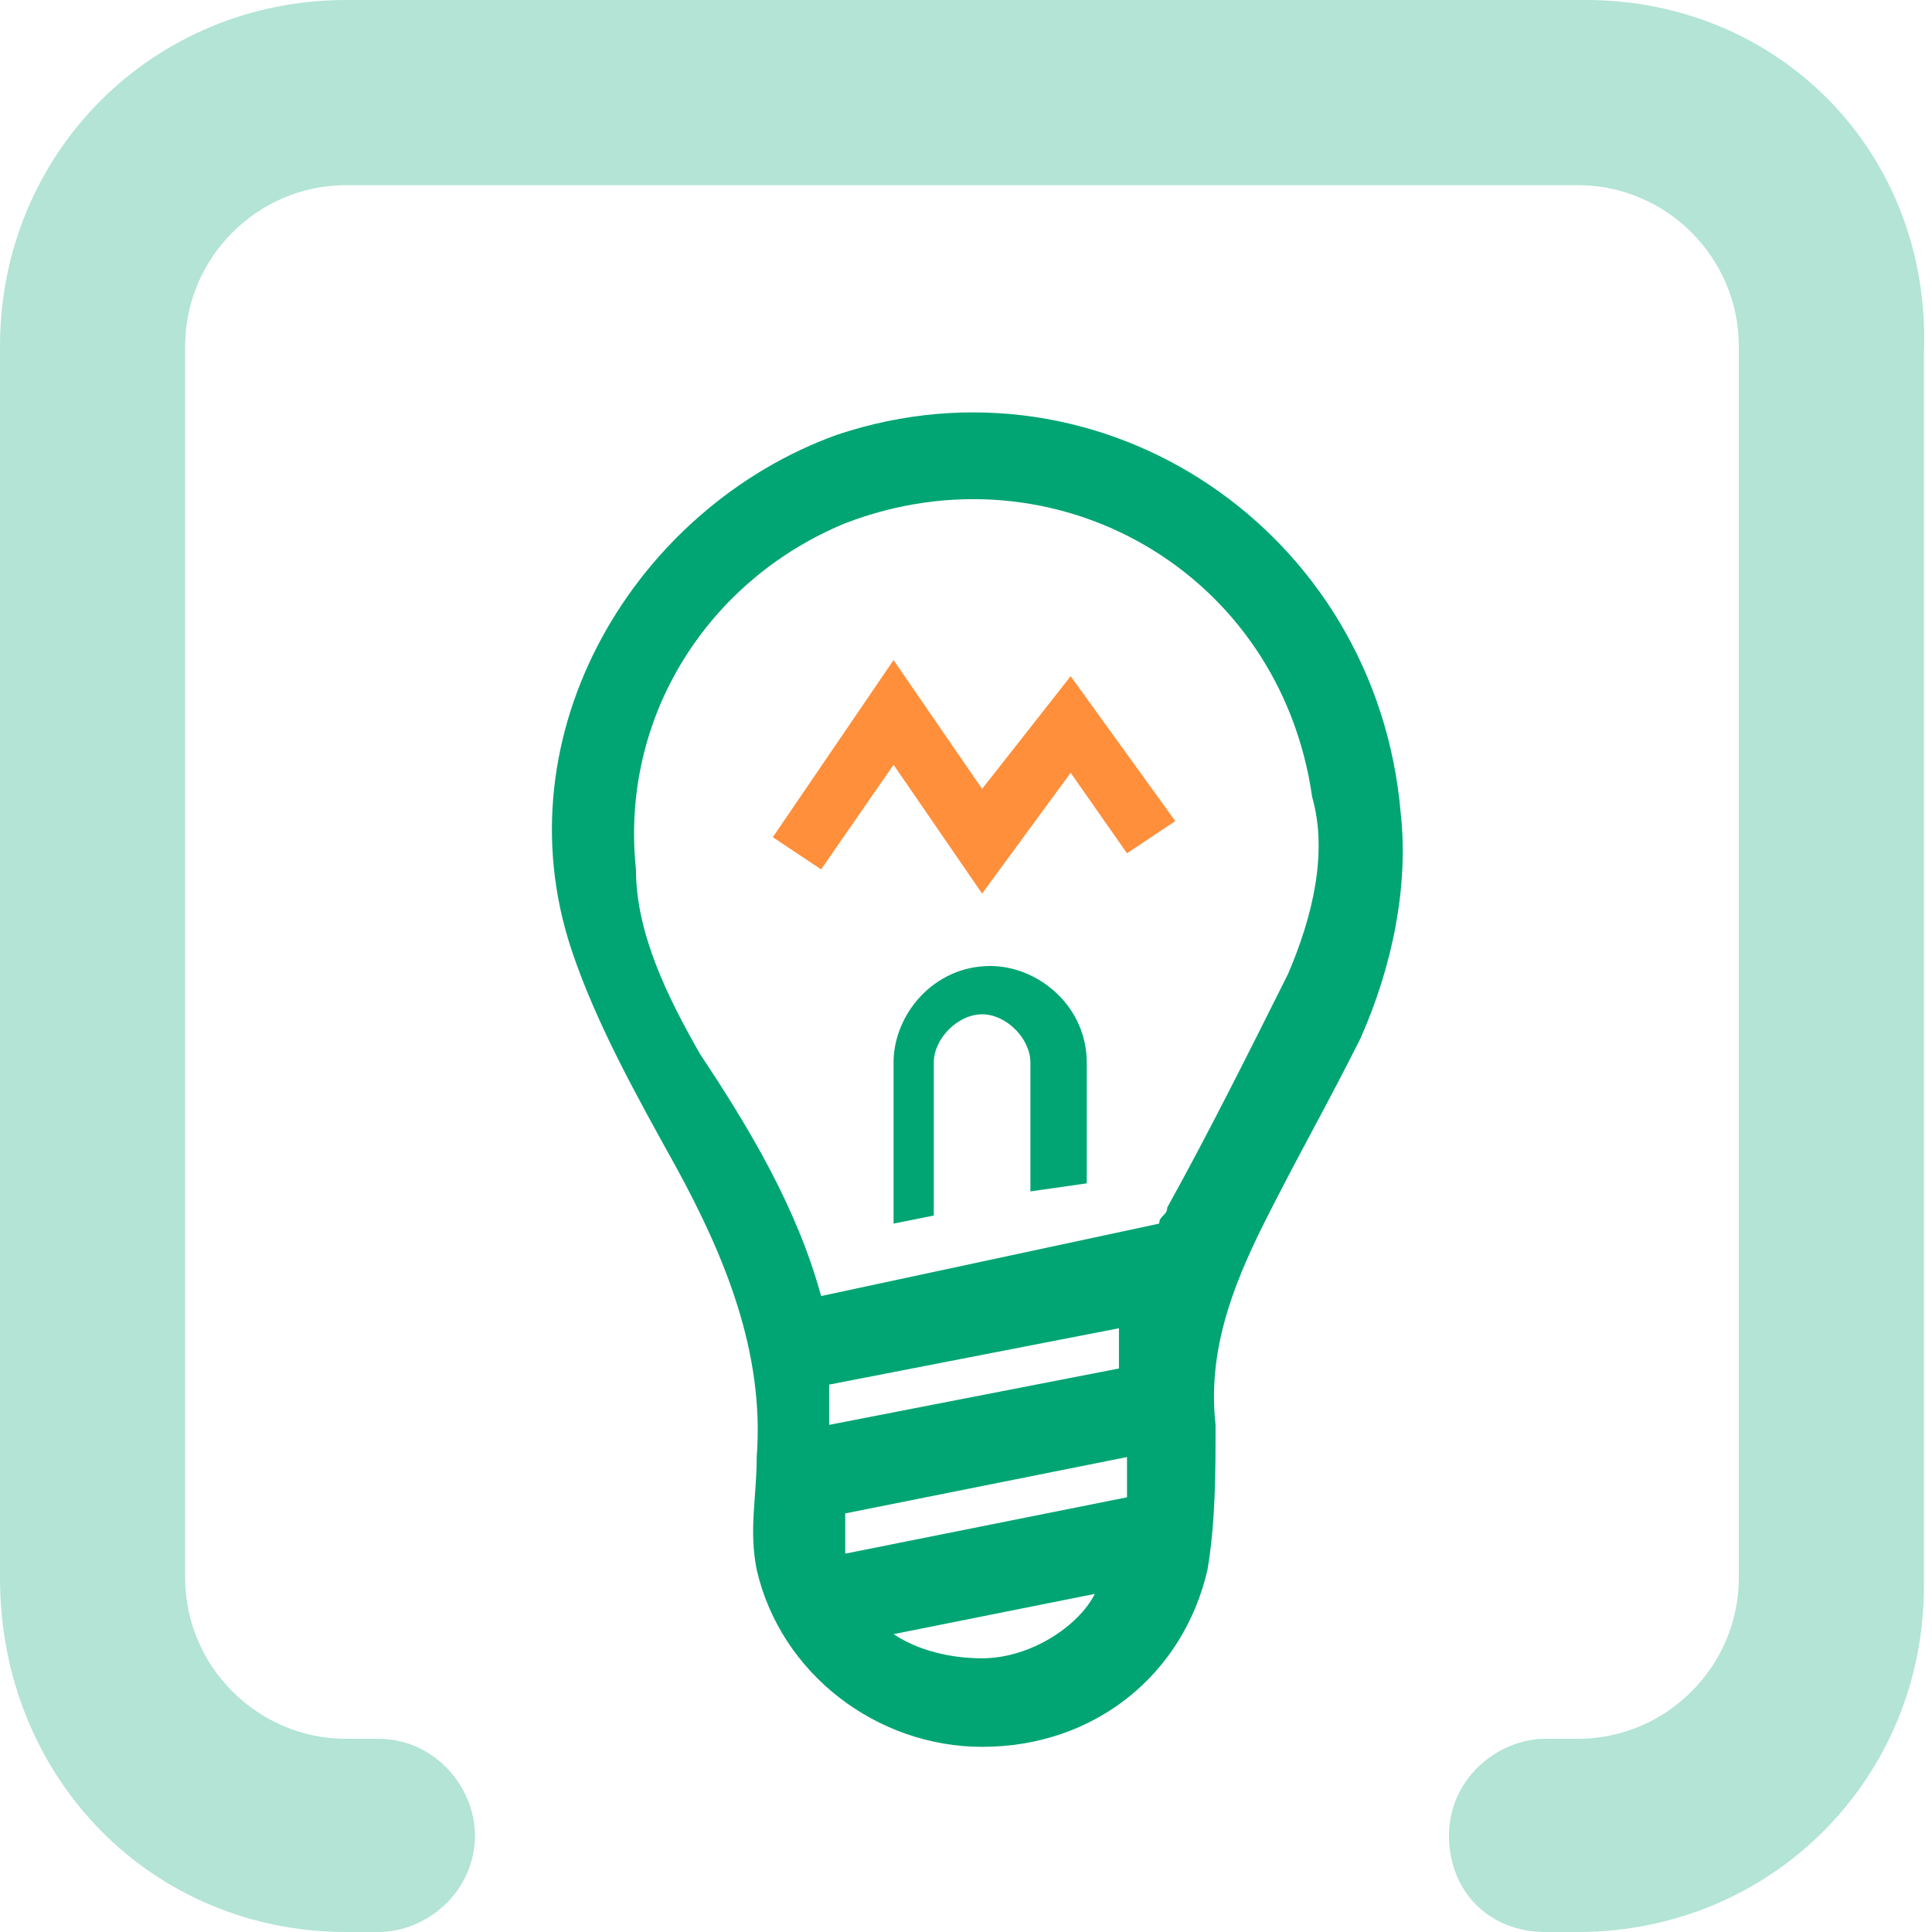
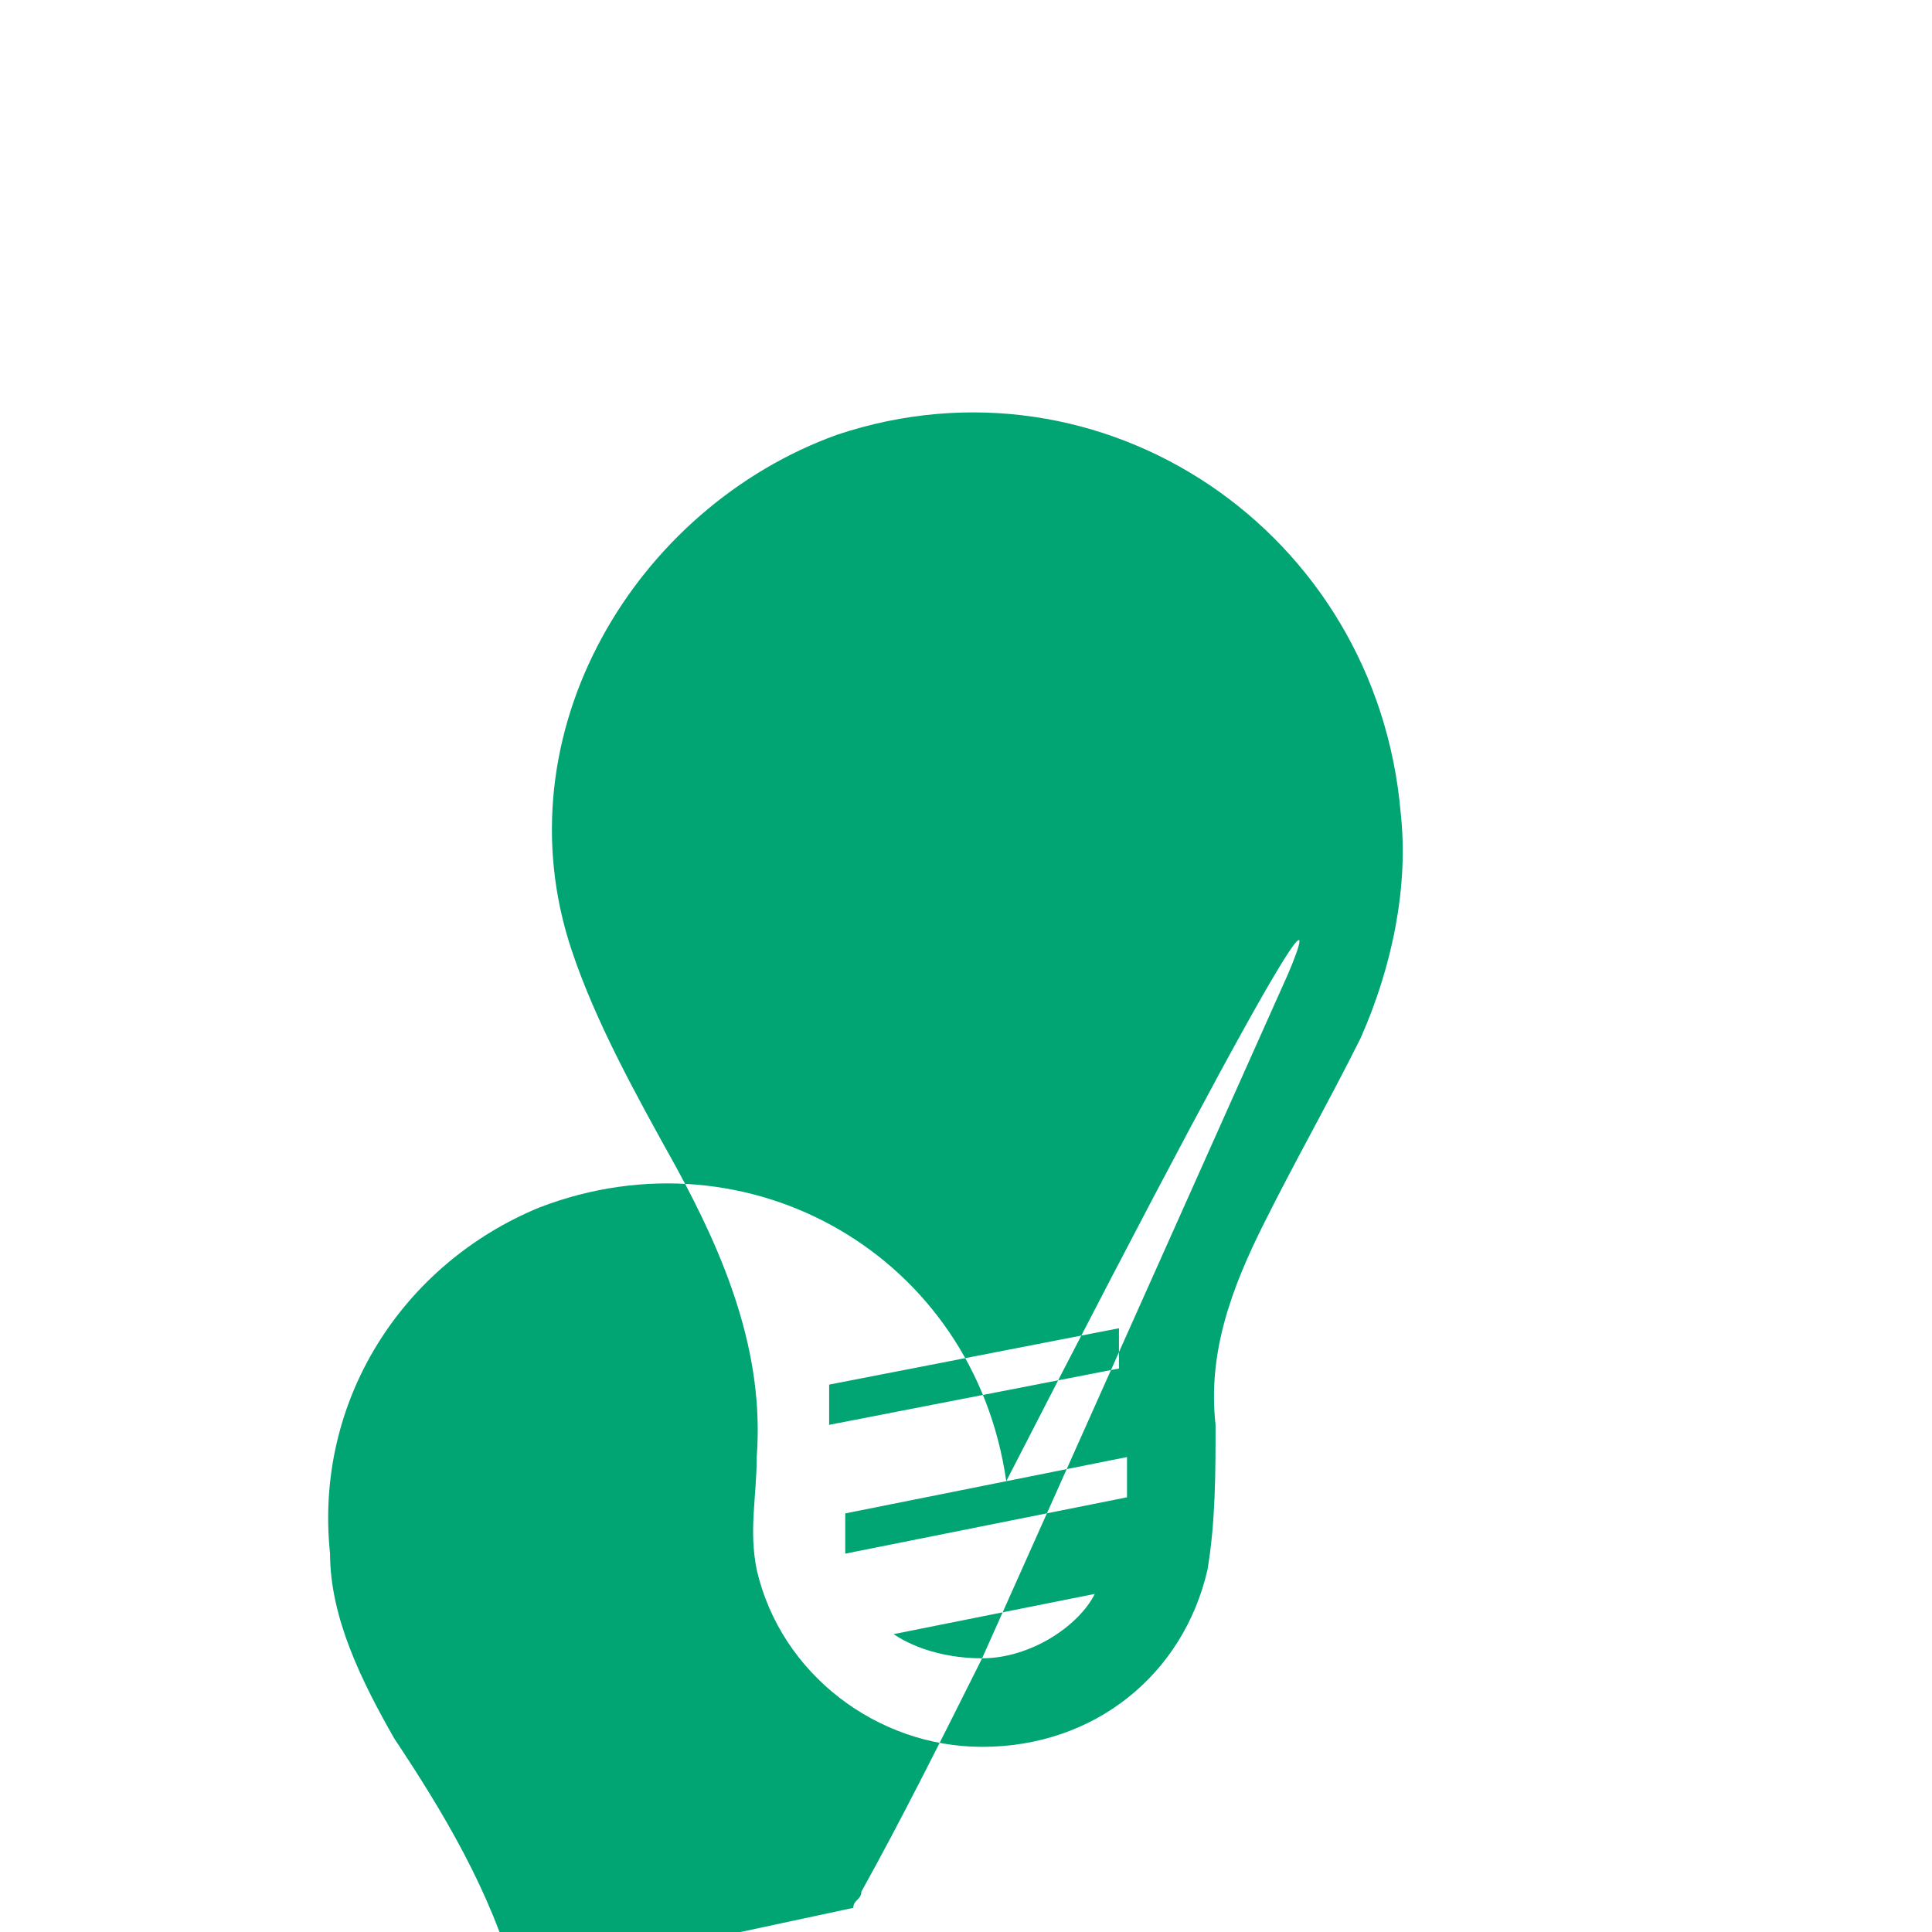
<svg xmlns="http://www.w3.org/2000/svg" version="1.1" id="Vrstva_1" x="0px" y="0px" viewBox="0 0 24 24" style="enable-background:new 0 0 24 24;" xml:space="preserve">
  <style type="text/css">
	.st0{fill:#00A573;}
	.st1{opacity:0.3;fill-rule:evenodd;clip-rule:evenodd;fill:#00A573;}
	.st2{fill:#FF8F3A;}
</style>
-   <path class="st0" d="M17.4,10.1c-0.3-3.5-3.7-5.8-7-4.7c-2.5,0.9-4.2,3.7-3.3,6.4c0.3,0.9,0.8,1.8,1.3,2.7c0.6,1.1,1.1,2.3,1,3.6  c0,0.5-0.1,0.9,0,1.4c0.3,1.3,1.5,2.2,2.8,2.2c1.4,0,2.5-0.9,2.8-2.2c0.1-0.6,0.1-1.2,0.1-1.8c-0.1-0.9,0.2-1.7,0.6-2.5  c0.4-0.8,0.8-1.5,1.2-2.3C17.3,12,17.5,11,17.4,10.1z M13.9,16.5l0,0.5l-3.6,0.7c0-0.1,0-0.1,0-0.2l0-0.3L13.9,16.5z M10.5,19.3  l0-0.5l3.5-0.7l0,0.5L10.5,19.3z M12.2,20.6c-0.4,0-0.8-0.1-1.1-0.3l2.5-0.5C13.4,20.2,12.8,20.6,12.2,20.6z M16,12.1  c-0.5,1-1,2-1.5,2.9c0,0.1-0.1,0.1-0.1,0.2l-4.2,0.9c-0.3-1.1-0.9-2.1-1.5-3c-0.4-0.7-0.8-1.5-0.8-2.3c-0.2-1.9,0.9-3.6,2.6-4.3  c2.6-1,5.4,0.6,5.8,3.4C16.5,10.6,16.3,11.4,16,12.1z" />
-   <path class="st1" d="M19.7,0L4.3,0C1.9,0,0,1.9,0,4.3l0,15.3C0,22.1,1.9,24,4.3,24l0.4,0c0.6,0,1.2-0.5,1.2-1.2v0  c0-0.6-0.5-1.2-1.2-1.2H4.3c-1.1,0-2-0.9-2-2l0-15.3c0-1.1,0.9-2,2-2l15.3,0c1.1,0,2,0.9,2,2l0,15.3c0,1.1-0.9,2-2,2h-0.4  c-0.6,0-1.2,0.5-1.2,1.2s0.5,1.2,1.2,1.2h0.4c2.4,0,4.3-1.9,4.3-4.3l0-15.3C24,1.9,22.1,0,19.7,0z" />
+   <path class="st0" d="M17.4,10.1c-0.3-3.5-3.7-5.8-7-4.7c-2.5,0.9-4.2,3.7-3.3,6.4c0.3,0.9,0.8,1.8,1.3,2.7c0.6,1.1,1.1,2.3,1,3.6  c0,0.5-0.1,0.9,0,1.4c0.3,1.3,1.5,2.2,2.8,2.2c1.4,0,2.5-0.9,2.8-2.2c0.1-0.6,0.1-1.2,0.1-1.8c-0.1-0.9,0.2-1.7,0.6-2.5  c0.4-0.8,0.8-1.5,1.2-2.3C17.3,12,17.5,11,17.4,10.1z M13.9,16.5l0,0.5l-3.6,0.7c0-0.1,0-0.1,0-0.2l0-0.3L13.9,16.5z M10.5,19.3  l0-0.5l3.5-0.7l0,0.5L10.5,19.3z M12.2,20.6c-0.4,0-0.8-0.1-1.1-0.3l2.5-0.5C13.4,20.2,12.8,20.6,12.2,20.6z c-0.5,1-1,2-1.5,2.9c0,0.1-0.1,0.1-0.1,0.2l-4.2,0.9c-0.3-1.1-0.9-2.1-1.5-3c-0.4-0.7-0.8-1.5-0.8-2.3c-0.2-1.9,0.9-3.6,2.6-4.3  c2.6-1,5.4,0.6,5.8,3.4C16.5,10.6,16.3,11.4,16,12.1z" />
  <path class="st0" d="M11.6,15.1v-1.9c0-0.3,0.3-0.6,0.6-0.6c0.3,0,0.6,0.3,0.6,0.6v1.6l0.7-0.1v-1.5c0-0.7-0.6-1.2-1.2-1.2  c-0.7,0-1.2,0.6-1.2,1.2v2L11.6,15.1z" />
-   <polygon class="st2" points="12.2,11.1 11.1,9.5 10.2,10.8 9.6,10.4 11.1,8.2 12.2,9.8 13.3,8.4 14.6,10.2 14,10.6 13.3,9.6 " />
</svg>